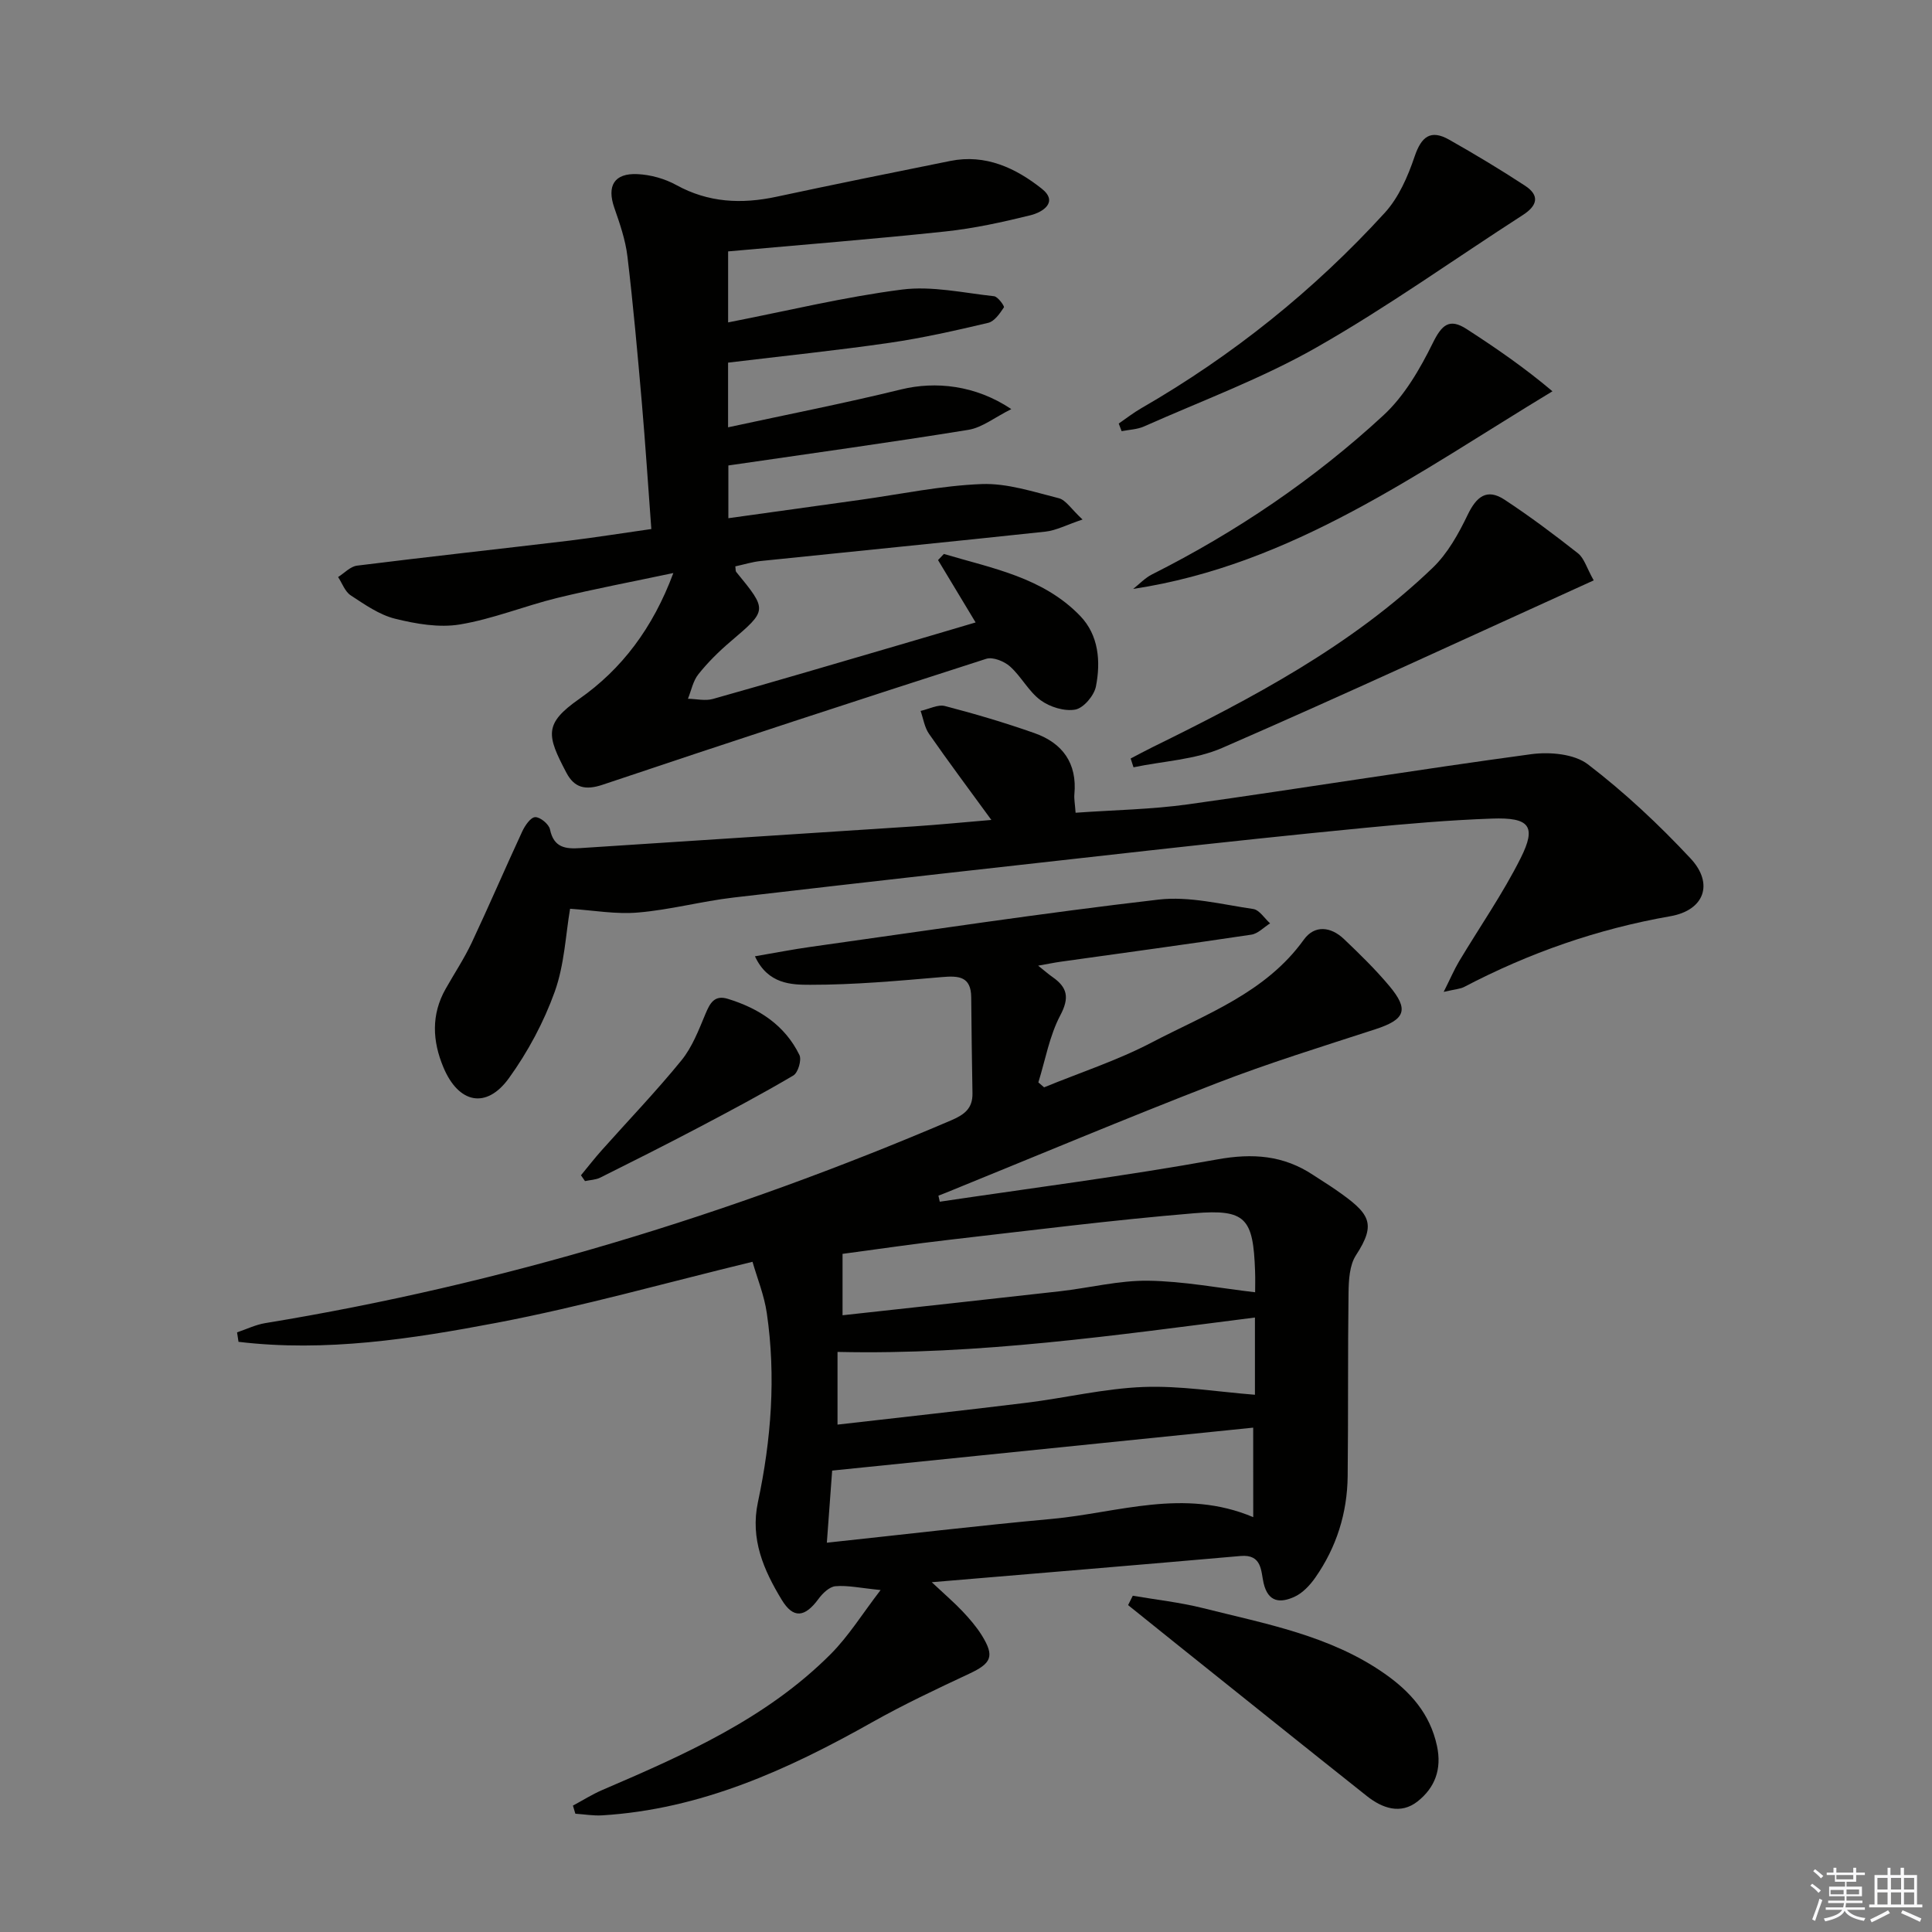
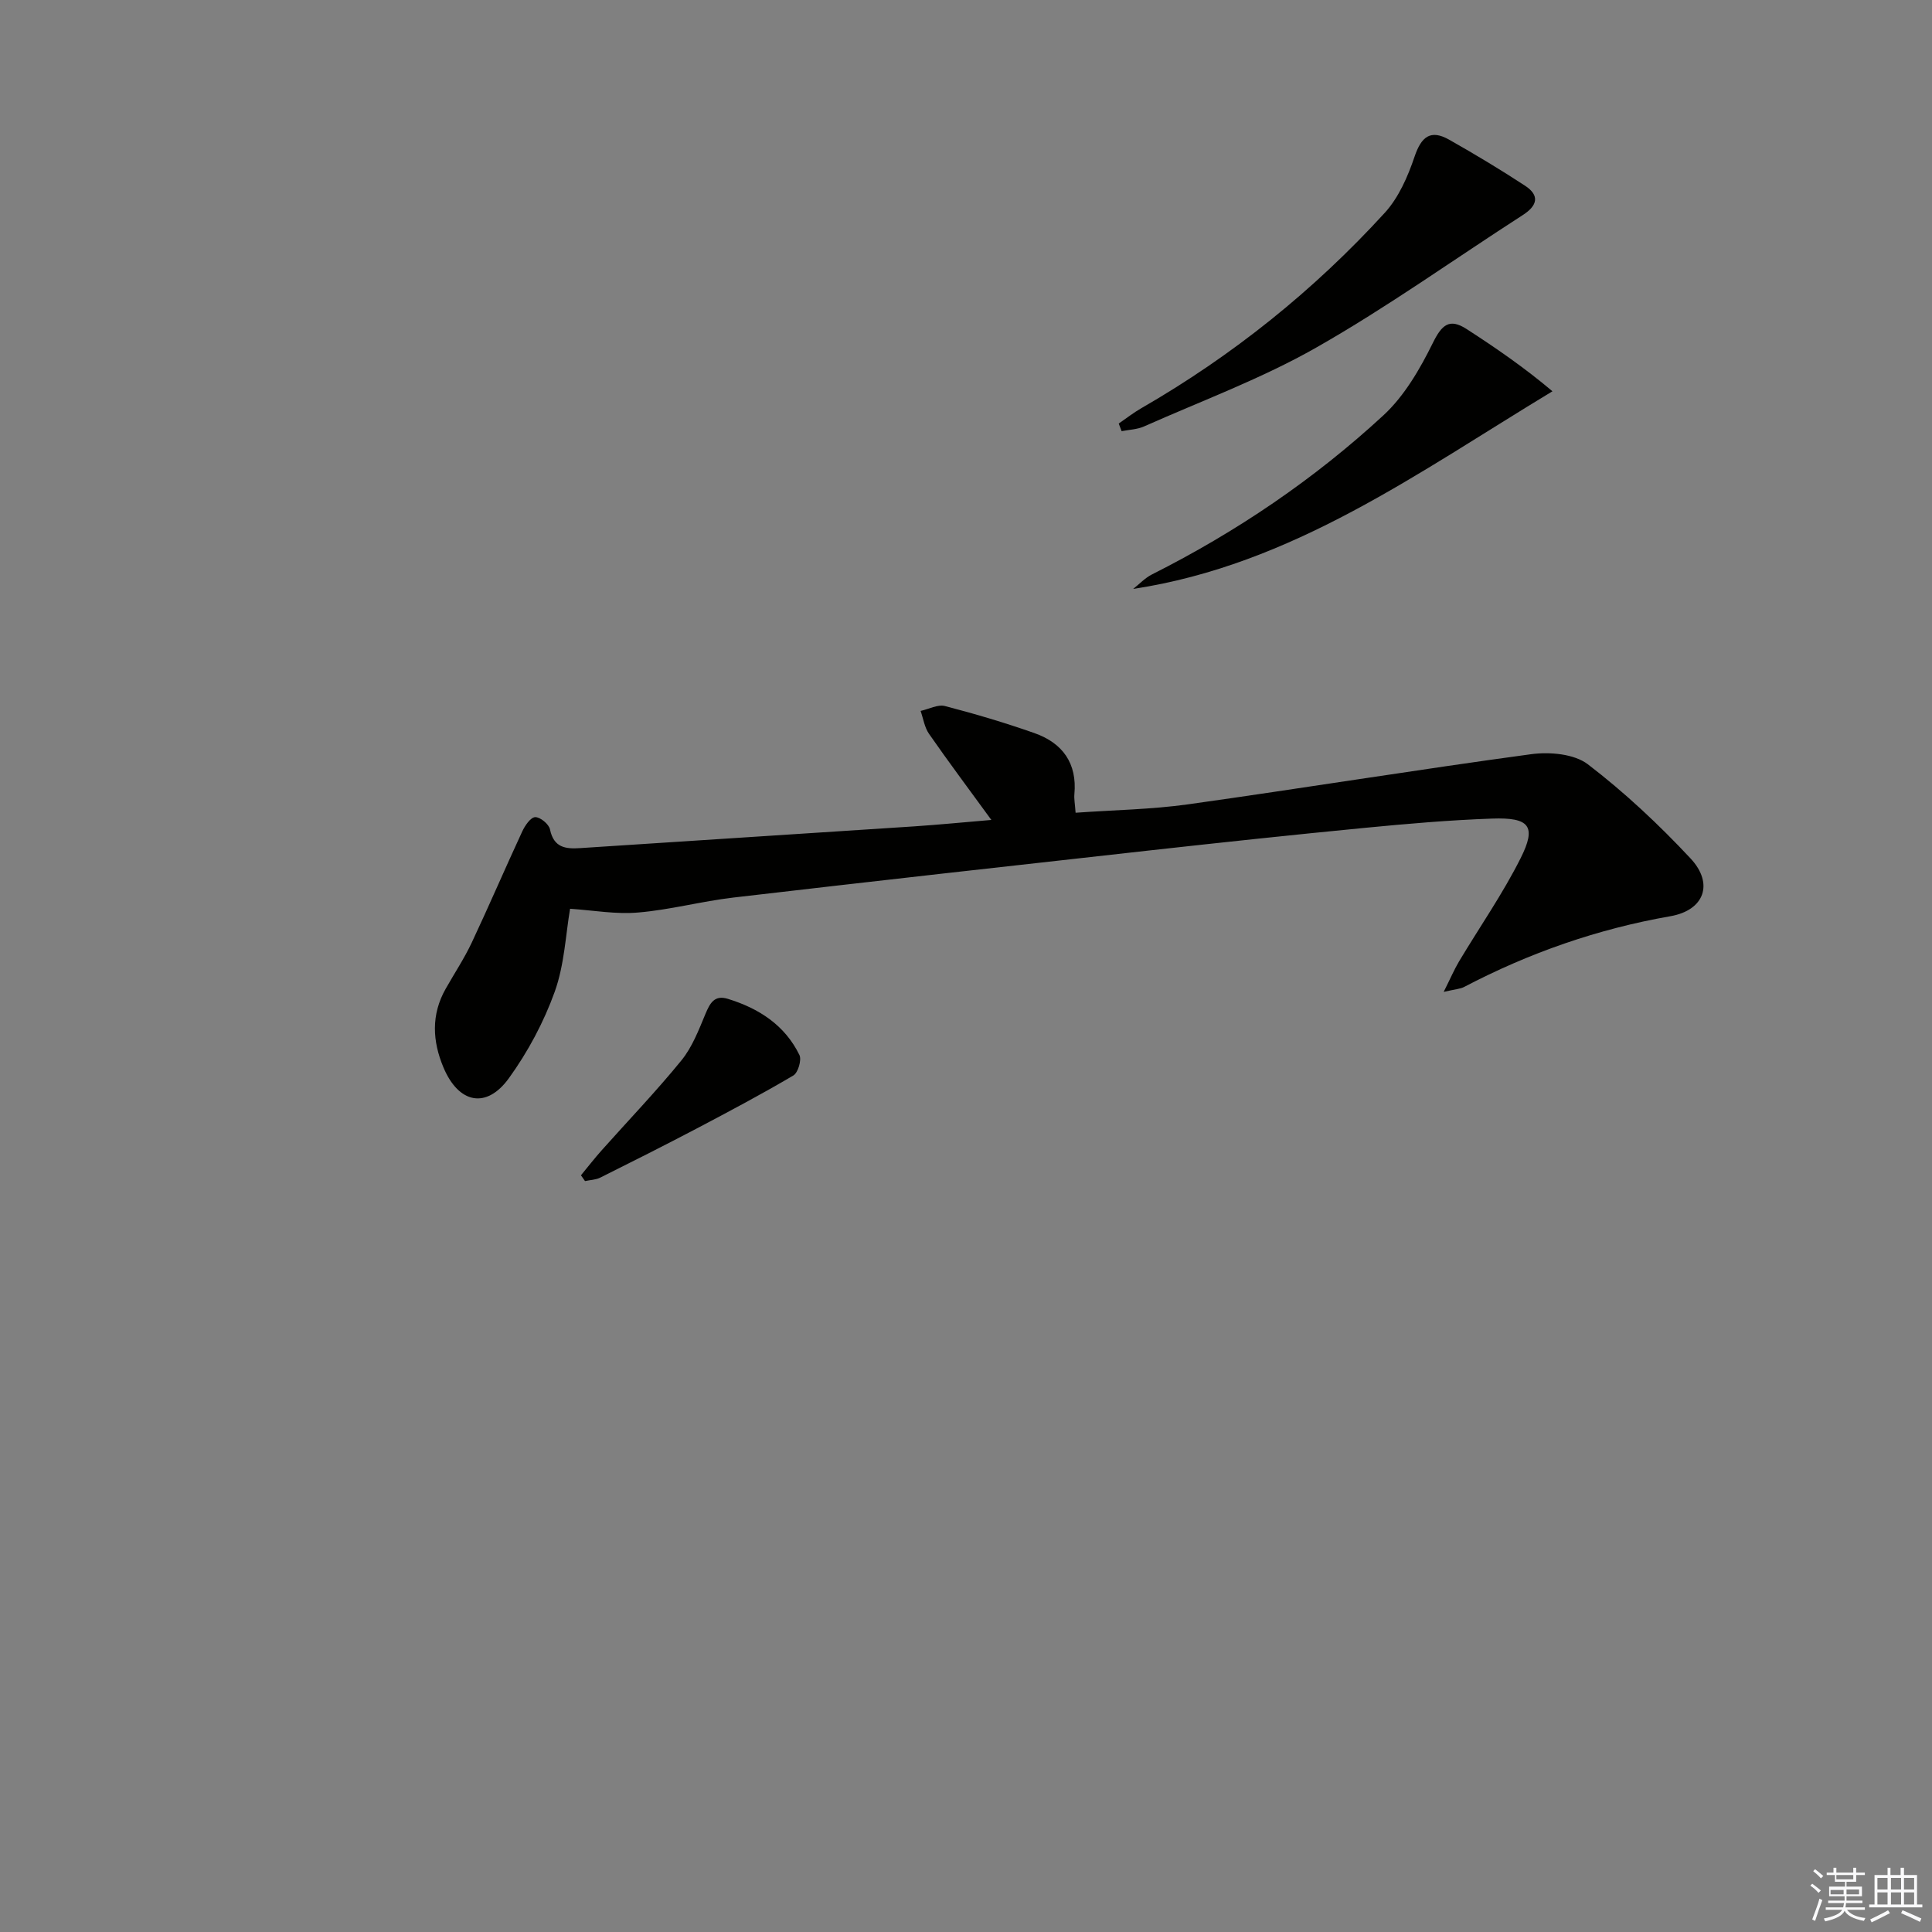
<svg xmlns="http://www.w3.org/2000/svg" enable-background="new 0 0 400 400" viewBox="0 0 400 400">
  <rect x="0" y="0" width="400" height="400" fill="#808080" stroke="none" />
  <g fill="#010100">
-     <path d="m49.08 275.85c1.94-.65 3.83-1.58 5.82-1.91 49.09-8.05 96.29-22.44 141.99-41.97 2.79-1.19 4.5-2.48 4.45-5.6-.11-6.62-.21-13.24-.26-19.87-.03-4.32-2.54-4.51-6.03-4.21-9.09.78-18.2 1.61-27.31 1.6-3.87 0-8.73-.09-11.44-5.9 4.26-.73 7.89-1.44 11.54-1.95 24-3.36 47.96-7 72.03-9.79 6.38-.74 13.09 1 19.6 1.95 1.28.19 2.33 1.94 3.49 2.97-1.29.81-2.5 2.13-3.88 2.34-13.14 1.97-26.3 3.76-39.46 5.6-1.29.18-2.56.45-4.68.82 1.39 1.11 2.15 1.78 2.98 2.36 3.08 2.15 3.54 4.26 1.6 7.93-2.24 4.24-3.09 9.22-4.54 13.88.4.34.79.68 1.19 1.02 7.45-3.06 15.19-5.57 22.29-9.29 11.24-5.88 23.57-10.27 31.48-21.28 2.23-3.1 5.59-2.71 8.29-.15 3.26 3.1 6.49 6.25 9.38 9.69 4.19 4.99 3.33 6.99-2.87 9.01-11.04 3.59-22.15 7.02-32.96 11.21-18.74 7.26-37.28 15.05-55.9 22.62-.53.21-1.06.41-1.59.62.09.42.19.83.28 1.25 19.15-2.85 38.37-5.3 57.42-8.75 7.39-1.34 13.76-.86 19.92 3.24 1.52 1.01 3.09 1.96 4.59 3 7.12 4.94 8.58 6.93 4.23 13.61-1.33 2.05-1.49 5.1-1.53 7.71-.17 12.66-.04 25.33-.18 37.99-.08 7.66-2.31 14.75-6.71 21.04-1.11 1.58-2.62 3.2-4.33 3.97-2.83 1.28-5.42 1.23-6.37-2.87-.56-2.42-.29-5.98-4.74-5.59-20.83 1.83-41.67 3.55-63.96 5.43 2.73 2.56 4.63 4.19 6.34 5.99 1.47 1.56 2.91 3.22 4.04 5.04 2.68 4.33 1.97 5.77-2.65 7.93-6.75 3.16-13.52 6.35-20.01 10-17.5 9.86-35.53 18.07-55.97 19.31-1.83.11-3.7-.22-5.54-.34-.17-.56-.33-1.12-.5-1.68 2.02-1.08 3.98-2.33 6.08-3.23 17-7.3 33.94-14.76 47.27-28.12 3.74-3.75 6.58-8.38 10.35-13.28-4.22-.42-6.82-1.01-9.35-.79-1.26.11-2.67 1.48-3.52 2.64-2.8 3.81-5.2 4.15-7.61.16-3.72-6.13-6.55-12.55-4.92-20.2 2.75-12.92 3.76-26 1.84-39.14-.54-3.72-2.01-7.3-2.96-10.63-17.95 4.35-35.29 9.26-52.91 12.62-17.61 3.35-35.47 6.11-53.51 3.95-.09-.65-.2-1.3-.3-1.96zm210.38 19.73c-28.78 2.93-57.7 5.88-87.17 8.89-.28 3.8-.65 8.82-1.1 14.93 16.03-1.71 31.3-3.53 46.62-4.93 13.67-1.26 27.27-6.44 41.66-.36-.01-6.76-.01-12.82-.01-18.53zm.4-28.03c0-1.05.05-2.7-.01-4.34-.38-10.98-1.88-12.91-12.61-12.02-16.87 1.4-33.67 3.54-50.49 5.47-7.53.86-15.03 1.97-22.31 2.94v12.71c15.33-1.69 30.18-3.29 45.02-4.97 6.1-.69 12.19-2.26 18.26-2.18 7.33.1 14.65 1.52 22.14 2.39zm-86.46 12.35v15.05c13.22-1.52 26.21-2.93 39.17-4.53 8.07-1 16.08-2.95 24.17-3.26 7.63-.29 15.32 1 23.08 1.61 0-4.9 0-10.54 0-15.99-28.69 3.64-57.18 7.78-86.42 7.12z" />
-     <path d="m134.85 109.53c-.67-9.03-1.23-17.63-1.97-26.21-.88-10.1-1.78-20.2-2.98-30.26-.41-3.41-1.58-6.78-2.72-10.06-1.56-4.51-.03-7.18 4.81-6.95 2.72.13 5.64.94 8.03 2.26 6.65 3.66 13.49 3.97 20.71 2.43 11.99-2.57 24.01-5 36.03-7.42 7.3-1.47 13.54 1.48 18.92 5.74 3.51 2.78.22 4.88-2.35 5.51-5.79 1.43-11.66 2.72-17.58 3.35-14.82 1.58-29.69 2.75-45 4.13v14.7c12.3-2.4 24.06-5.27 36.01-6.8 6.2-.79 12.7.69 19.05 1.38.8.09 2.2 2.07 2.04 2.31-.85 1.26-1.95 2.89-3.25 3.2-6.77 1.6-13.58 3.14-20.46 4.14-10.97 1.59-22 2.72-33.4 4.1v13.39c12.29-2.66 24.14-4.98 35.85-7.85 7.05-1.72 15.36-.91 22.79 4.08-3.43 1.71-6.02 3.82-8.87 4.29-16.36 2.65-32.79 4.91-49.71 7.38v10.92c9.27-1.29 18.28-2.55 27.29-3.8 8.38-1.17 16.74-2.95 25.16-3.27 5.29-.2 10.71 1.61 15.96 2.93 1.47.37 2.57 2.24 4.92 4.41-3.32 1.11-5.46 2.27-7.69 2.51-19.63 2.11-39.29 4.04-58.93 6.08-1.78.18-3.52.74-5.27 1.11.08.54.02.95.19 1.16 6.51 7.95 6.46 7.89-1.2 14.42-2.4 2.04-4.68 4.3-6.64 6.76-1.11 1.38-1.46 3.36-2.16 5.07 1.73.03 3.58.49 5.17.04 12.94-3.64 25.83-7.45 38.73-11.22 5.08-1.48 10.15-3 15.66-4.62-2.71-4.5-5.25-8.71-7.78-12.91.4-.42.81-.84 1.21-1.27 9.97 2.97 20.52 4.83 28.23 12.84 3.82 3.97 4.27 9.42 3.25 14.59-.37 1.89-2.55 4.47-4.27 4.79-2.24.41-5.27-.53-7.19-1.94-2.48-1.82-3.99-4.9-6.33-6.99-1.2-1.07-3.55-2.02-4.92-1.58-26.53 8.53-53.01 17.19-79.42 26.07-3.58 1.2-5.85.64-7.49-2.46-4.11-7.79-4.7-10.16 2.64-15.3 8.77-6.14 15.24-14.64 19.49-26.07-8.64 1.83-16.4 3.29-24.06 5.16-6.76 1.66-13.32 4.36-20.15 5.49-4.3.71-9.07-.12-13.4-1.19-3.27-.81-6.29-2.94-9.19-4.84-1.19-.78-1.76-2.5-2.61-3.79 1.3-.82 2.54-2.19 3.92-2.36 14.65-1.83 29.34-3.43 44-5.18 5.45-.67 10.85-1.54 16.93-2.4z" />
    <path d="m118.03 188.15c-.91 5.28-1.16 11.55-3.18 17.18-2.27 6.31-5.56 12.46-9.49 17.9-4.66 6.45-10.41 5.23-13.54-2.21-2.3-5.46-2.58-10.94.44-16.28 1.8-3.19 3.84-6.26 5.4-9.56 3.59-7.63 6.91-15.38 10.46-23.03.56-1.21 1.73-2.93 2.68-2.97 1.03-.04 2.85 1.45 3.07 2.54.78 3.78 3.21 4.08 6.29 3.87 23.04-1.52 46.09-2.98 69.13-4.5 5.08-.34 10.15-.84 15.96-1.33-4.63-6.35-8.87-12.02-12.91-17.83-.93-1.34-1.18-3.15-1.74-4.74 1.69-.37 3.56-1.4 5.05-1.01 6.24 1.62 12.44 3.46 18.52 5.6 5.81 2.05 8.87 6.23 8.27 12.66-.09.96.12 1.95.25 3.83 7.94-.57 15.71-.68 23.35-1.75 23.67-3.32 47.27-7.16 70.95-10.37 3.83-.52 8.92-.08 11.76 2.09 7.61 5.82 14.7 12.47 21.25 19.48 4.89 5.23 2.86 10.74-4.15 11.97-15.05 2.63-29.23 7.58-42.72 14.65-.81.42-1.82.46-4.23 1.02 1.41-2.81 2.18-4.63 3.18-6.31 4.26-7.12 9.04-13.98 12.75-21.37 3.33-6.63 1.87-8.48-5.93-8.2-8.8.31-17.59 1.07-26.35 1.92-14.87 1.44-29.73 3.03-44.59 4.68-28.72 3.19-57.43 6.4-86.13 9.75-6.58.77-13.05 2.53-19.64 3.09-4.61.42-9.35-.45-14.16-.77z" />
-     <path d="m329.96 120.16c-25.99 11.79-51.31 23.54-76.9 34.68-5.64 2.46-12.23 2.73-18.38 4.02-.2-.61-.39-1.21-.59-1.82 1.5-.78 2.98-1.59 4.49-2.33 20.75-10.2 41.18-20.97 58.05-37.16 3.09-2.97 5.35-7.04 7.24-10.97 1.81-3.76 3.97-5.54 7.64-3.12 5.24 3.45 10.28 7.22 15.21 11.11 1.27 1.01 1.77 2.98 3.24 5.59z" />
    <path d="m231.62 87.69c1.55-1.06 3.03-2.23 4.65-3.16 18.9-10.89 35.74-24.39 50.43-40.47 2.88-3.15 4.78-7.51 6.17-11.63 1.4-4.14 3.31-5.69 7.16-3.51 5.33 3.01 10.58 6.17 15.7 9.52 3.08 2.01 2.61 4.11-.43 6.07-14.24 9.17-28.05 19.07-42.75 27.43-11.33 6.45-23.73 11.03-35.69 16.35-1.41.63-3.09.67-4.64.98-.2-.51-.4-1.05-.6-1.58z" />
-     <path d="m234.53 330.38c4.85.83 9.77 1.37 14.53 2.56 12.99 3.27 26.35 5.67 37.65 13.6 5.28 3.7 9.36 8.25 10.8 14.93 1.05 4.88-.47 8.69-4.01 11.49-3.51 2.77-7.31 1.43-10.51-1.11-13.27-10.53-26.48-21.14-39.71-31.72-3.25-2.6-6.48-5.21-9.72-7.81.31-.65.64-1.3.97-1.94z" />
    <path d="m234.61 121.93c1.3-1.02 2.47-2.29 3.91-3.01 17.48-8.8 33.57-19.7 47.91-32.94 4.34-4.01 7.56-9.58 10.22-14.97 1.85-3.75 3.42-5.2 6.99-2.89 6.05 3.91 11.99 8 17.78 12.89-27.85 16.83-53.84 35.92-86.81 40.92z" />
    <path d="m120.28 243.33c1.43-1.73 2.8-3.5 4.29-5.17 5.52-6.2 11.29-12.2 16.52-18.63 2.23-2.74 3.58-6.29 4.97-9.62.94-2.25 1.88-3.96 4.63-3.11 6.42 1.97 11.8 5.44 14.82 11.62.5 1.02-.28 3.68-1.26 4.25-6.56 3.87-13.29 7.44-20.03 10.99-6.61 3.47-13.28 6.83-19.96 10.16-.93.46-2.09.48-3.14.71-.27-.41-.55-.8-.84-1.2z" />
  </g>
  <path d="m374.8 390.4.4-.4c.7.5 1.3 1 1.8 1.4l-.5.5c-.5-.6-1.1-1.1-1.7-1.5zm1 7.3-.6-.3c.5-1.4 1.1-2.8 1.5-4.3.2.1.4.2.6.3-.5 1.3-1 2.8-1.5 4.3zm-.4-10.3.4-.4c.4.3 1 .8 1.7 1.4l-.5.5c-.4-.5-1-1-1.6-1.5zm2.5.3h1.7v-1h.6v1h3.5v-1h.6v1h1.8v.5h-1.8v1.4h-2v1h3.2v2h-3.2v.9h3.3v.5h-3.4c0 .3-.1.6-.1.9h4v.5h-3.7c.7.9 1.9 1.5 3.8 1.7-.1.2-.2.4-.3.6-2.1-.4-3.5-1.1-4-2.1-.4 1-1.8 1.7-4 2.2-.1-.2-.2-.4-.3-.6 2.1-.4 3.4-1 3.8-1.8h-3.4v-.5h3.6c.1-.3.1-.6.2-.9h-3.3v-.5h3.4c0-.3 0-.6 0-.9h-3.2v-2h3.3v-1h-2.1v-1.4h-1.7v-.5zm1.1 3.5v1h2.7c0-.3 0-.4 0-.4 0-.1 0-.2 0-.2 0-.1 0-.2 0-.3h-2.7zm1.2-3v.9h3.5v-.9zm4.7 3h-2.6v.6.4h2.6z" fill="#fafafb" />
  <path d="m393.6 386.7h.6v1.5h2.7v6.1h1.1v.6h-11v-.6h1.1v-6.1h2.7v-1.5h.6v1.5h2.1v-1.5zm-2.7 8.8.4.6c-1.2.6-2.5 1.3-3.8 1.9-.1-.2-.2-.4-.3-.6 1.2-.6 2.5-1.2 3.7-1.9zm-2.2-6.7v2.4h2.1v-2.4zm0 3v2.5h2.1v-2.5zm2.8-3v2.4h2.1v-2.4zm0 3v2.5h2.1v-2.5zm6 6.1c-1.4-.7-2.7-1.3-3.9-1.8l.3-.6c1.5.6 2.7 1.2 3.9 1.7zm-1.2-9.1h-2.1v2.4h2.1zm-2.1 3v2.5h2.1v-2.5z" fill="#fafafb" />
</svg>